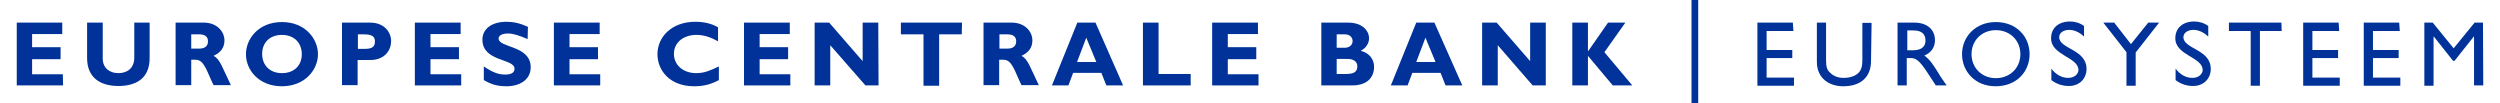
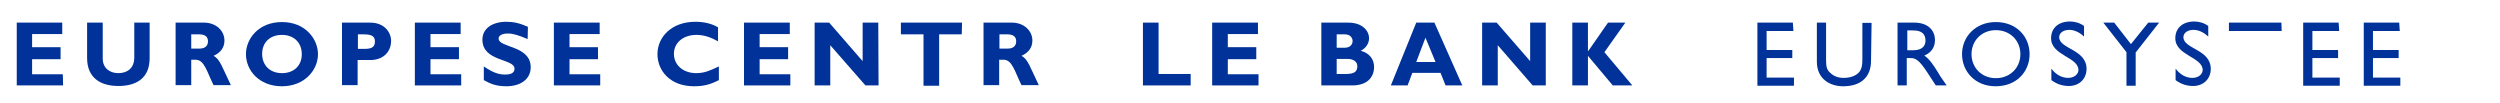
<svg xmlns="http://www.w3.org/2000/svg" version="1.1" id="Layer_1" x="0px" y="0px" viewBox="0 0 895.5 37" style="enable-background:new 0 0 895.5 37;" xml:space="preserve">
  <style type="text/css">
	.st0{fill:#003299;}
</style>
  <g>
    <g>
      <g>
        <path class="st0" d="M22.6,30.6H6V8.1h16.3v4.1H11.5v4.7h10.2v4.3H11.5v5.4h11L22.6,30.6L22.6,30.6z" />
        <path class="st0" d="M53.6,8.1v12.7c0,7.5-5.1,10-11.2,10c-6.5,0-11.2-3-11.2-10V8.1h5.6V21c0,3.3,2.4,5.2,5.6,5.2     c3,0,5.7-1.6,5.7-5.6V8.1H53.6z" />
        <path class="st0" d="M73,8.1c4.6,0,7.4,3.1,7.4,6.4c0,2.5-1.3,4.3-3.9,5.5c2.3,1.2,3,3.9,6.2,10.5h-6.2c-2.4-4.8-3.3-9.1-6.4-9.1     h-1.6v9.1h-5.6V8.1H73z M68.5,17.4h3c1.6,0,3-0.7,3-2.6c0-1.7-1.1-2.5-3.2-2.5h-2.8V17.4z" />
        <path class="st0" d="M101,30.9c-8.3,0-12.9-5.8-12.9-11.5c0-5.4,4.4-11.5,12.9-11.5s12.9,6.2,12.9,11.5     C113.9,25.1,109.1,30.9,101,30.9z M101,12.5c-4.3,0-7.1,2.7-7.1,6.8s2.8,6.9,7.1,6.9s7.1-2.7,7.1-6.8S105.3,12.5,101,12.5z" />
        <path class="st0" d="M132.6,8.1c5.2,0,7.5,3.6,7.5,6.6c0,3.2-2.2,6.8-7.5,6.8h-4.5v9h-5.6V8.1H132.6z M128.2,17.5h2.6     c2.6,0,3.5-0.9,3.5-2.6c0-1.9-1.1-2.6-4.1-2.6h-2V17.5z" />
        <path class="st0" d="M165.2,30.6h-16.6V8.1H165v4.1h-10.8v4.7h10.2v4.3h-10.2v5.4h11V30.6z" />
        <path class="st0" d="M189,14c-3.3-1.4-5.2-2-7.1-2c-2,0-3.3,0.7-3.3,1.8c0,3.4,11.5,2.4,11.5,10.3c0,4.3-3.7,6.8-8.7,6.8     c-3.9,0-5.9-1-8.1-2.2v-4.9c3.3,2.2,5.2,2.9,7.7,2.9c2.2,0,3.3-0.7,3.3-2.1c0-3.7-11.5-2.4-11.5-10.4c0-3.9,3.4-6.4,8.6-6.4     c2.5,0,4.8,0.5,7.7,1.8L189,14L189,14z" />
        <path class="st0" d="M215,30.6h-16.6V8.1h16.4v4.1H204v4.7h10.2v4.3H204v5.4h11V30.6z" />
      </g>
      <g>
        <path class="st0" d="M257.5,28.7c-3.1,1.6-5.5,2.2-8.9,2.2c-8.7,0-13.1-5.7-13.1-11.5c0-6,4.9-11.6,13.6-11.6c3.1,0,6,0.7,8.1,2     v5c-2.5-1.4-5-2.3-7.7-2.3c-4.8,0-8.1,2.8-8.1,6.8s3.3,6.9,8,6.9c2.9,0,4.9-0.9,8.1-2.4V28.7z" />
        <path class="st0" d="M283.1,30.6h-16.6V8.1h16.4v4.1h-10.8v4.7h10.2v4.3h-10.2v5.4h11V30.6z" />
        <path class="st0" d="M314.7,30.6H310l-12.6-14.4v14.4h-5.6V8.1h5.2l12,13.8V8.1h5.6L314.7,30.6L314.7,30.6z" />
        <path class="st0" d="M344.5,12.3h-8.1v18.4h-5.6V12.3h-8.1V8.1h21.9L344.5,12.3L344.5,12.3z" />
        <path class="st0" d="M362.4,8.1c4.6,0,7.4,3.1,7.4,6.4c0,2.5-1.3,4.3-3.9,5.5c2.3,1.2,3,3.9,6.2,10.5h-6.2     c-2.4-4.8-3.3-9.1-6.4-9.1h-1.6v9.1h-5.6V8.1H362.4z M358,17.4h3c1.6,0,3-0.7,3-2.6c0-1.7-1.1-2.5-3.2-2.5H358V17.4z" />
-         <path class="st0" d="M402.3,30.6h-6l-1.8-4.5h-10.1l-1.7,4.5h-5.9l9.1-22.5h6.5L402.3,30.6z M389.1,13.5l-3.3,8.7h6.9L389.1,13.5     z" />
        <path class="st0" d="M426.5,30.6h-17.1V8.1h5.6v18.4h11.5V30.6z" />
        <path class="st0" d="M450.8,30.6h-16.6V8.1h16.4v4.1h-10.8v4.7H450v4.3h-10.2v5.4h11V30.6L450.8,30.6z" />
      </g>
      <g>
        <path class="st0" d="M482.9,8.1c5.3,0,7.5,3.1,7.5,5.6c0,1.9-1.2,3.6-3,4.5c3.2,0.8,4.8,3.1,4.8,5.8c0,2.6-1.4,6.6-7.9,6.6h-11     V8.1H482.9z M478.8,17.1h2.9c2,0,2.8-1.3,2.8-2.4s-0.8-2.4-2.8-2.4h-2.9V17.1z M478.8,26.5h3.2c3.1,0,4.2-0.8,4.2-2.8     c0-1.6-1.4-2.6-3.5-2.6h-3.9L478.8,26.5L478.8,26.5z" />
        <path class="st0" d="M523.8,30.6h-6l-1.8-4.5h-10.1l-1.7,4.5h-6l9.1-22.5h6.5L523.8,30.6z M510.6,13.5l-3.3,8.7h6.9L510.6,13.5z" />
        <path class="st0" d="M553.7,30.6H549l-12.5-14.4v14.4h-5.6V8.1h5.2l12,13.8V8.1h5.6V30.6L553.7,30.6z" />
        <path class="st0" d="M574.7,18.7l10,11.9h-7L568.8,20v10.6h-5.6V8.1h5.6v10.2h0.1L576,8.1h6.2L574.7,18.7z" />
      </g>
    </g>
    <g>
      <path class="st0" d="M642.4,11.1h-9.6v6.8h9.2v2.9h-9.2v7h9.8v2.9h-13.1V8.1h12.7L642.4,11.1L642.4,11.1z" />
      <path class="st0" d="M670.2,21.8c0,5.5-3.3,9.1-10,9.1c-4.7,0-9.4-2.6-9.4-8.8v-14h3.3v13.3c0,2.6,0.3,3.6,1.4,4.6    c1.3,1.3,2.9,1.9,4.9,1.9c2.5,0,4.3-0.8,5.3-1.8c1.2-1.2,1.4-2.8,1.4-4.9v-13h3.3L670.2,21.8L670.2,21.8z" />
      <path class="st0" d="M685.7,8.1c4.5,0,7.4,2.4,7.4,6.3c0,2.6-1.4,4.5-3.8,5.5c2,1.4,3.3,3.5,5,6.2c0.9,1.6,1.5,2.3,3,4.5h-3.9    l-3-4.6c-3-4.6-4.3-5.2-6-5.2H683v9.8h-3.3V8.1H685.7z M683.2,18h2.1c3.5,0,4.5-1.8,4.4-3.7c-0.1-2.1-1.3-3.4-4.4-3.4h-2.1V18z" />
      <path class="st0" d="M714.9,7.9c7.5,0,12.1,5.3,12.1,11.5c0,6.1-4.5,11.5-12.2,11.5c-7.4,0-12-5.4-12-11.5    C702.8,13.2,707.6,7.9,714.9,7.9z M714.9,28c5.1,0,8.8-3.7,8.8-8.6s-3.7-8.6-8.8-8.6c-5,0-8.7,3.7-8.7,8.6S709.9,28,714.9,28z" />
      <path class="st0" d="M746.5,13.1c-1.9-1.8-3.8-2.4-5.3-2.4c-2.1,0-3.6,1.1-3.6,2.6c0,4.3,9.8,4.3,9.8,11.4c0,3.5-2.6,6.1-6.3,6.1    c-2.4,0-4.4-0.7-6.3-2.1v-4.1c1.6,2.1,3.7,3.3,6,3.3c2.5,0,3.7-1.6,3.7-2.8c0-4.7-9.8-5.2-9.8-11.4c0-3.7,2.7-6,6.8-6    c1.7,0,3.5,0.5,5,1.6L746.5,13.1L746.5,13.1z" />
      <path class="st0" d="M769.5,8.1h3.9L765,18.8v11.9h-3.3v-12l-8.3-10.6h3.9l6,7.7L769.5,8.1z" />
      <path class="st0" d="M791,13.1c-1.9-1.8-3.8-2.4-5.3-2.4c-2.1,0-3.6,1.1-3.6,2.6c0,4.3,9.8,4.3,9.8,11.4c0,3.5-2.6,6.1-6.3,6.1    c-2.4,0-4.4-0.7-6.3-2.1v-4.1c1.6,2.1,3.7,3.3,6,3.3c2.5,0,3.7-1.6,3.7-2.8c0-4.7-9.8-5.2-9.8-11.4c0-3.7,2.7-6,6.8-6    c1.7,0,3.5,0.5,5,1.6L791,13.1L791,13.1z" />
-       <path class="st0" d="M817.3,11.1h-7.8v19.6h-3.3V11.1h-7.8v-3h18.8L817.3,11.1L817.3,11.1z" />
+       <path class="st0" d="M817.3,11.1h-7.8h-3.3V11.1h-7.8v-3h18.8L817.3,11.1L817.3,11.1z" />
      <path class="st0" d="M837.9,11.1h-9.6v6.8h9.2v2.9h-9.2v7h9.8v2.9H825V8.1h12.7L837.9,11.1L837.9,11.1z" />
      <path class="st0" d="M859.6,11.1H850v6.8h9.2v2.9H850v7h9.8v2.9h-13.1V8.1h12.7L859.6,11.1L859.6,11.1z" />
-       <path class="st0" d="M889.5,30.6h-3.3V13.1h-0.1l-6.9,8.7h-0.5l-6.9-8.7h-0.1v17.6h-3.3V8.1h3l7.5,9.2l7.5-9.2h3L889.5,30.6    L889.5,30.6z" />
    </g>
-     <rect x="605.9" y="0" class="st0" width="2.4" height="37" />
  </g>
</svg>